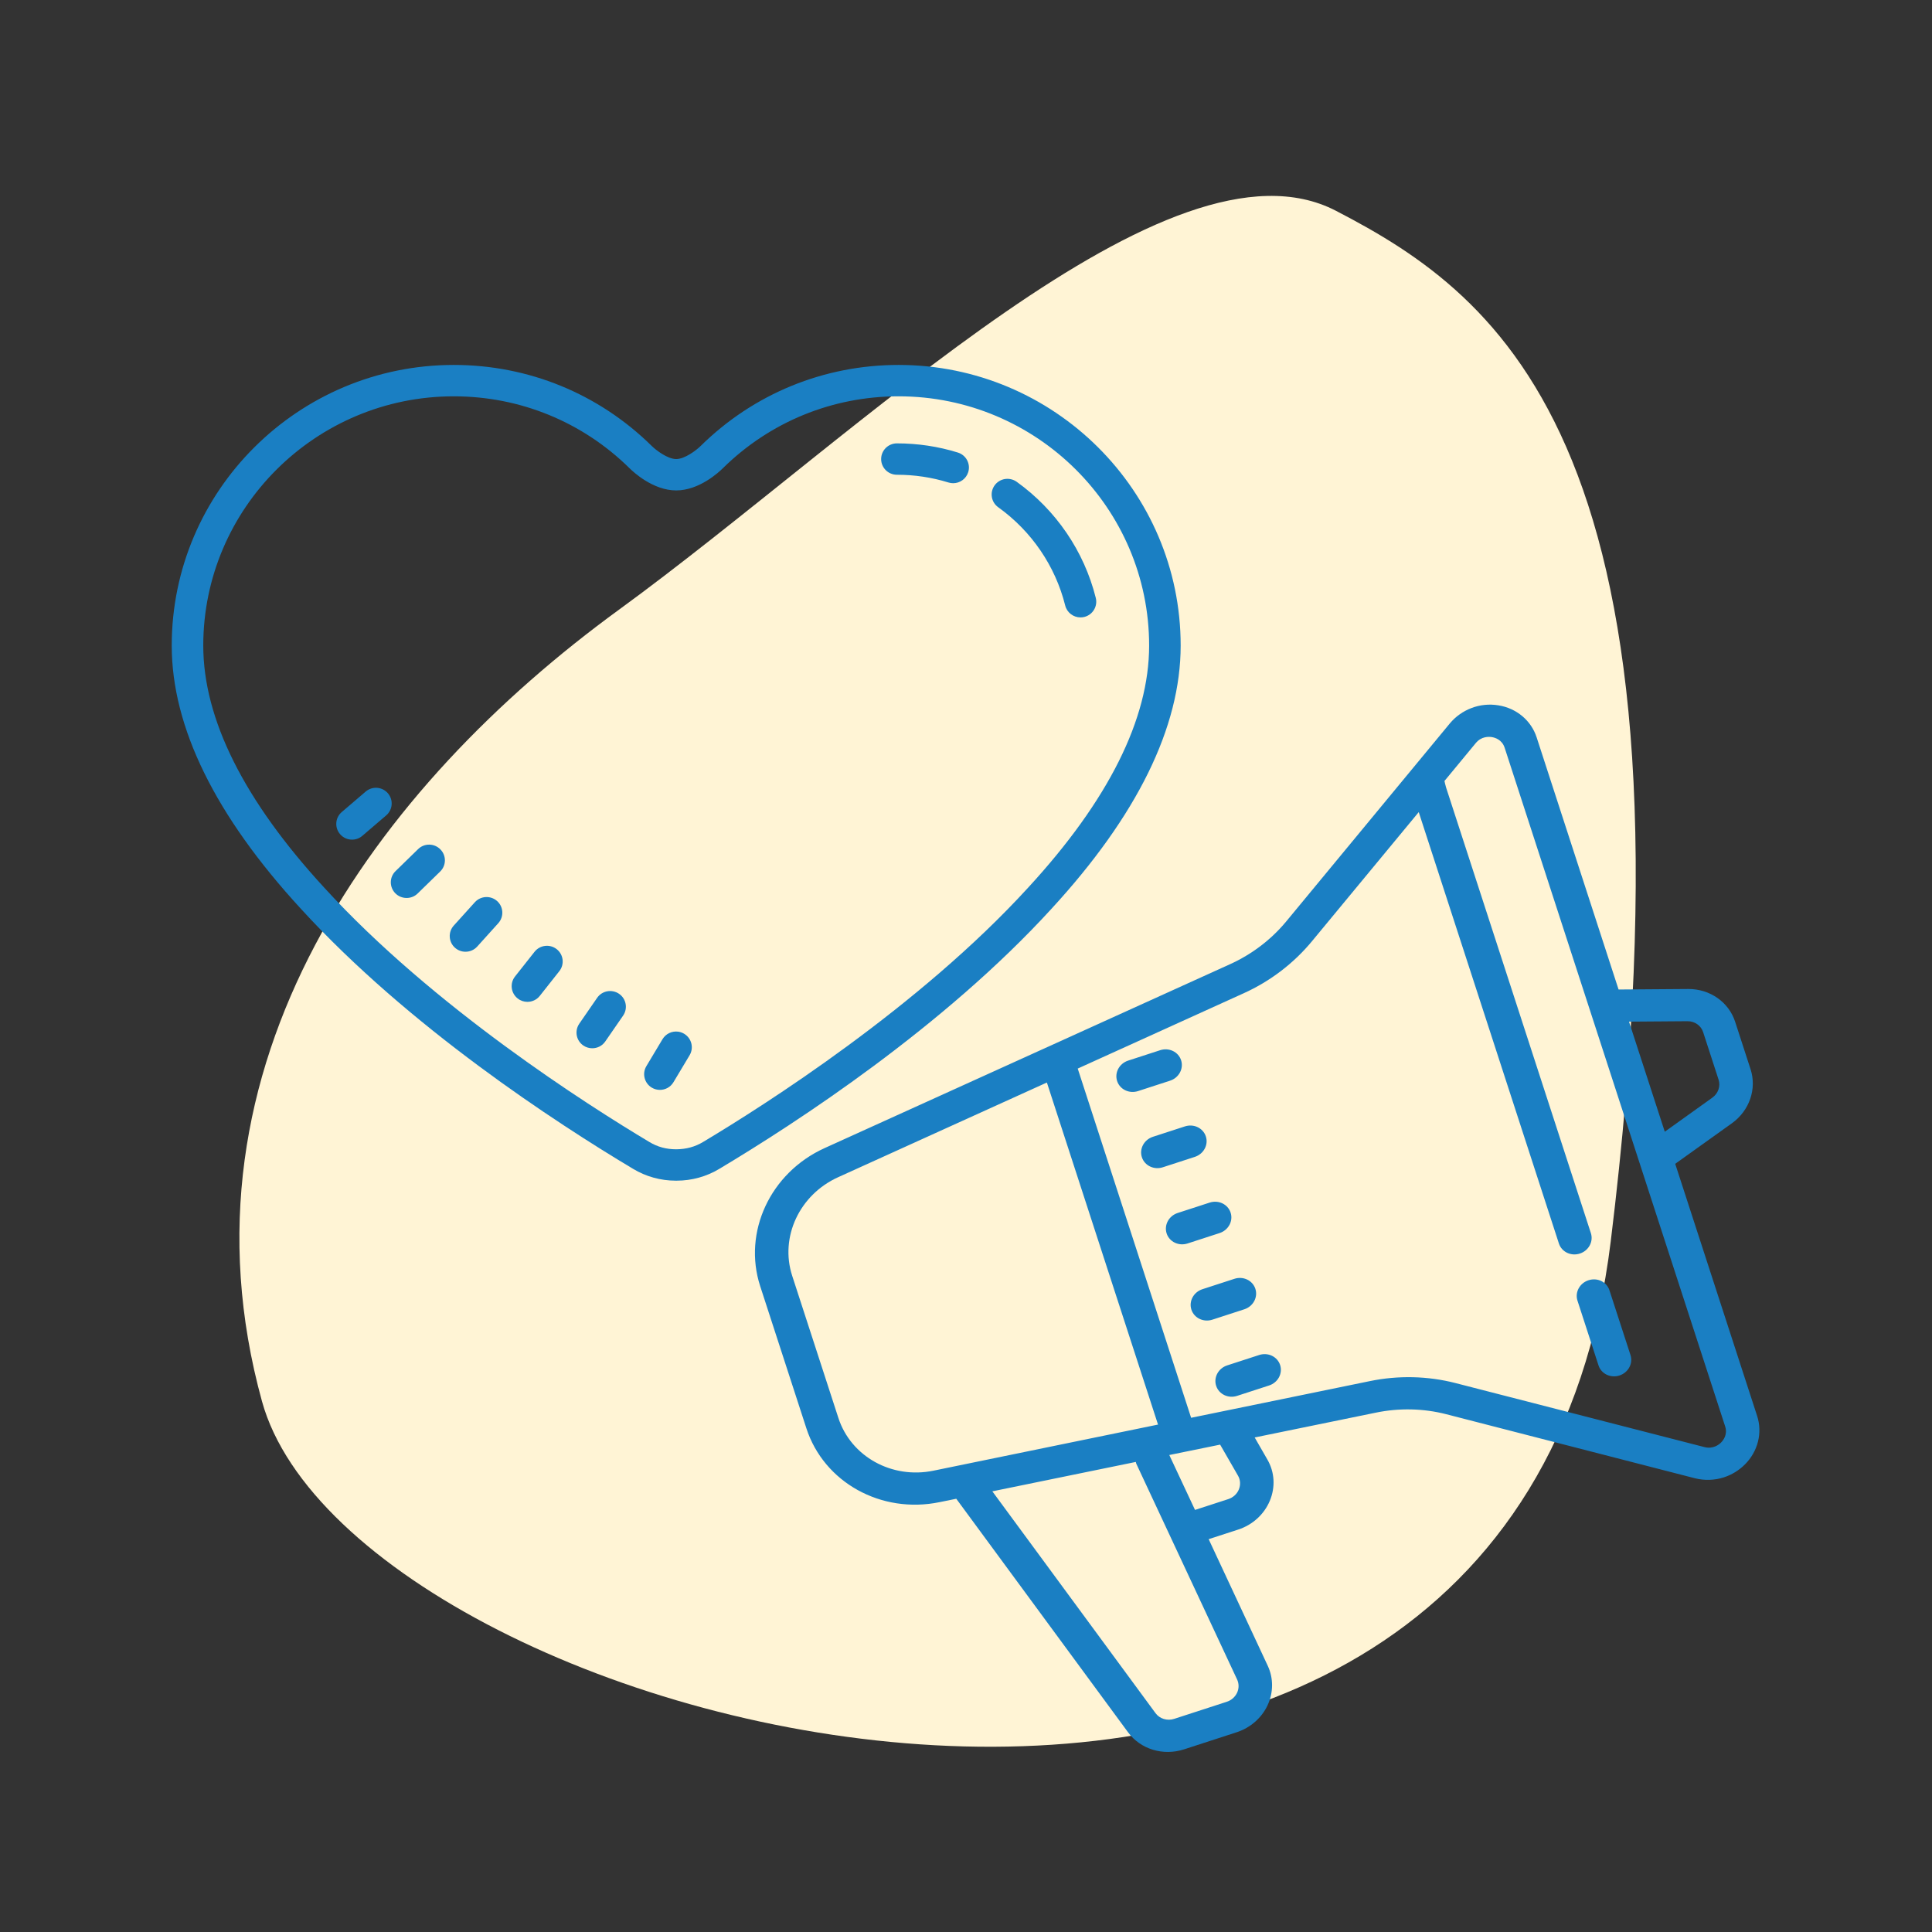
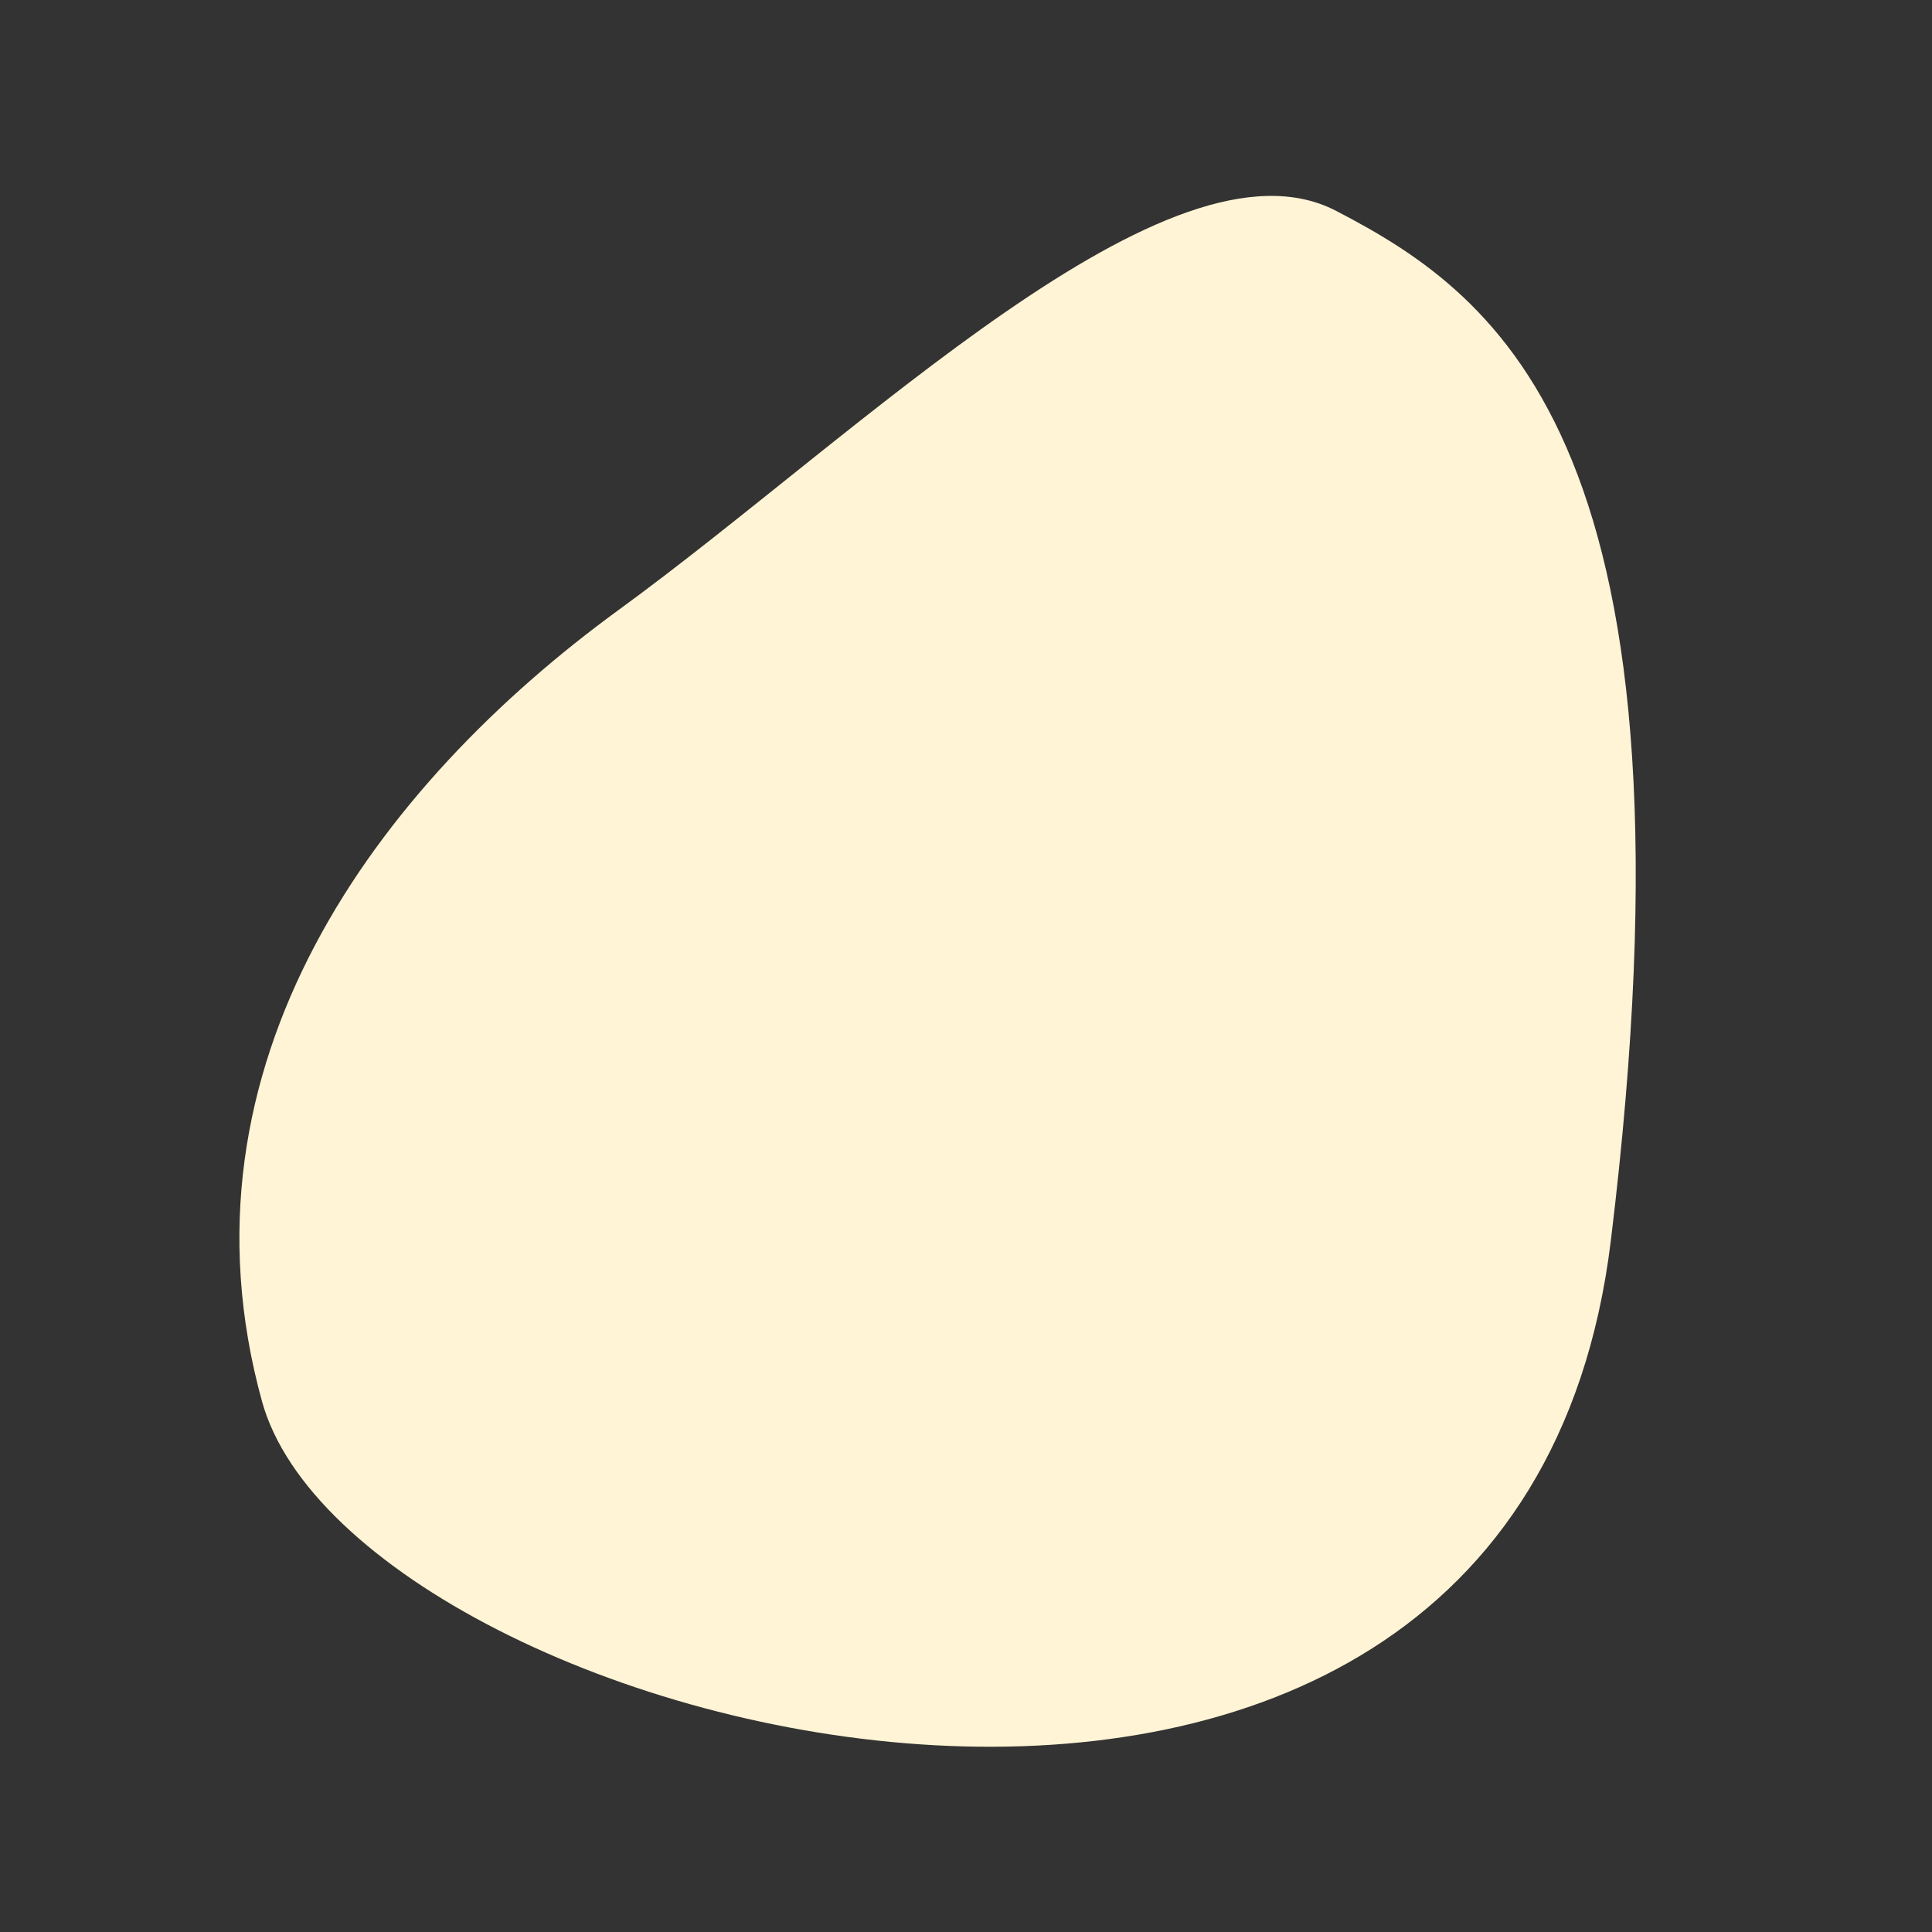
<svg xmlns="http://www.w3.org/2000/svg" width="90px" height="90px" viewBox="0 0 90 90">
  <rect x="0" y="0" width="90" height="90" fill="#333333" stroke="none" />
  <title>bubbleBrand advocacy</title>
  <g id="Brand-advocacy" stroke="none" stroke-width="1" fill="none" fill-rule="evenodd">
    <path d="M62.229,9.817 C69.975,13.827 79.559,20.866 75.035,57.823 C70.511,94.779 16.535,80.988 12.204,65.278 C7.874,49.567 17.596,36.591 28.835,28.401 C40.074,20.211 54.483,5.807 62.229,9.817 Z" id="Path" fill="#FFF4D5" />
    <g id="icons8-commercial" transform="translate(59.5, 58) rotate(-18) translate(-59.5, -58) translate(36, 37)" fill="#1A7FC3" fill-rule="nonzero">
-       <path d="M39.837,0.003 C39.421,0.023 39.008,0.149 38.646,0.379 L28.546,6.797 C27.625,7.38 26.557,7.753 25.458,7.876 L4.841,10.188 C2.081,10.497 0,12.731 0,15.378 L0,22.341 C0,24.992 2.081,27.222 4.841,27.529 L5.627,27.619 L9.874,40.434 C10.183,41.37 11.086,42 12.117,42 L14.688,42 C15.358,42 16,41.726 16.444,41.251 C16.891,40.772 17.102,40.134 17.022,39.501 L16.227,33.042 L17.674,33.042 C18.378,33.042 19.042,32.742 19.488,32.223 C19.938,31.701 20.116,31.025 19.975,30.363 L19.73,29.199 L25.458,29.844 C26.557,29.966 27.625,30.339 28.546,30.923 L38.646,37.343 C39.041,37.591 39.494,37.72 39.95,37.72 C40.329,37.72 40.712,37.629 41.061,37.451 C41.826,37.061 42.3,36.305 42.3,35.48 L42.3,23.129 L45.394,22.149 C46.354,21.843 47,20.988 47,20.023 L47,17.696 C47,16.731 46.354,15.877 45.394,15.571 L42.3,14.591 L42.3,2.239 C42.3,1.414 41.826,0.656 41.061,0.268 C40.675,0.07 40.253,-0.018 39.837,0.003 Z M40.002,1.493 C40.143,1.505 40.256,1.551 40.317,1.583 C40.443,1.647 40.733,1.837 40.733,2.239 L40.733,35.48 C40.733,35.883 40.446,36.072 40.32,36.136 C40.198,36.2 39.867,36.323 39.515,36.098 L29.415,29.683 C28.289,28.966 26.982,28.508 25.642,28.36 L17.197,27.412 L17.2,10.308 L25.642,9.36 C26.985,9.211 28.289,8.753 29.415,8.036 L36,3.855 L36,24.986 C36,25.397 36.349,25.732 36.783,25.732 C37.218,25.732 37.566,25.397 37.566,24.986 L37.566,3.152 C37.566,3.059 37.588,2.846 37.588,2.846 L39.515,1.621 C39.693,1.507 39.861,1.481 40.002,1.493 Z M15.633,10.482 L15.633,27.225 C15.633,27.231 15.636,27.234 15.636,27.237 L5.024,26.047 C3.054,25.829 1.567,24.234 1.567,22.341 L1.567,15.378 C1.567,13.486 3.054,11.891 5.024,11.672 L15.633,10.482 Z M19.55,10.681 C19.115,10.681 18.766,11.016 18.766,11.427 C18.766,11.838 19.115,12.174 19.55,12.174 L21.116,12.174 C21.551,12.174 21.9,11.838 21.9,11.427 C21.9,11.016 21.551,10.681 21.116,10.681 L19.55,10.681 Z M19.55,14.413 C19.115,14.413 18.766,14.748 18.766,15.16 C18.766,15.571 19.115,15.906 19.55,15.906 L21.116,15.906 C21.551,15.906 21.9,15.571 21.9,15.16 C21.9,14.748 21.551,14.413 21.116,14.413 L19.55,14.413 Z M42.3,16.165 L44.898,16.988 C45.219,17.09 45.433,17.376 45.433,17.696 L45.433,20.023 C45.433,20.344 45.219,20.63 44.898,20.732 L42.3,21.557 L42.3,16.165 Z M19.55,18.145 C19.115,18.145 18.766,18.481 18.766,18.892 C18.766,19.303 19.115,19.638 19.55,19.638 L21.116,19.638 C21.551,19.638 21.9,19.303 21.9,18.892 C21.9,18.481 21.551,18.145 21.116,18.145 L19.55,18.145 Z M19.55,21.878 C19.115,21.878 18.766,22.213 18.766,22.624 C18.766,23.035 19.115,23.371 19.55,23.371 L21.116,23.371 C21.551,23.371 21.9,23.035 21.9,22.624 C21.9,22.213 21.551,21.878 21.116,21.878 L19.55,21.878 Z M19.55,25.61 C19.115,25.61 18.766,25.945 18.766,26.356 C18.766,26.768 19.115,27.103 19.55,27.103 L21.116,27.103 C21.551,27.103 21.9,26.768 21.9,26.356 C21.9,25.945 21.551,25.61 21.116,25.61 L19.55,25.61 Z M36.783,27.039 C36.349,27.039 36,27.374 36,27.785 L36,30.958 C36,31.369 36.349,31.704 36.783,31.704 C37.218,31.704 37.566,31.369 37.566,30.958 L37.566,27.785 C37.566,27.374 37.218,27.039 36.783,27.039 Z M7.332,27.809 L14.112,28.572 C14.112,28.599 14.103,28.622 14.106,28.651 L15.468,39.673 C15.492,39.886 15.425,40.093 15.275,40.256 C15.122,40.417 14.914,40.507 14.688,40.507 L12.117,40.507 C11.771,40.507 11.472,40.297 11.368,39.985 L7.332,27.809 Z M15.694,28.747 L18.096,29.019 L18.442,30.657 C18.488,30.876 18.427,31.103 18.277,31.278 C18.13,31.45 17.907,31.55 17.674,31.55 L16.043,31.55 L15.694,28.747 Z" id="Shape" />
-     </g>
+       </g>
    <g id="icons8-heart" transform="translate(8, 17)" fill="#1A7FC3" fill-rule="nonzero">
-       <path d="M13.138,0 C5.894,0 0,5.865 0,13.074 C0,16.87 2.026,20.997 6.021,25.34 C11.044,30.834 17.87,35.285 21.491,37.449 C22.09,37.81 22.776,38 23.477,38 L23.523,38 C24.224,38 24.911,37.81 25.508,37.45 C29.131,35.285 35.956,30.834 40.976,25.341 C44.973,20.997 47,16.87 47,13.074 C47,5.865 41.106,0 33.862,0 C30.386,0 27.111,1.34 24.637,3.777 C24.438,3.975 23.897,4.385 23.5,4.385 C23.103,4.385 22.562,3.975 22.36,3.774 C19.889,1.34 16.614,0 13.138,0 Z M13.138,1.462 C16.225,1.462 19.133,2.652 21.324,4.81 C21.497,4.983 22.42,5.846 23.5,5.846 C24.58,5.846 25.503,4.983 25.673,4.813 C27.867,2.652 30.775,1.462 33.862,1.462 C40.296,1.462 45.531,6.671 45.531,13.074 C45.531,16.492 43.634,20.287 39.89,24.355 C34.813,29.911 27.611,34.487 24.749,36.199 C24.376,36.425 23.96,36.535 23.506,36.538 L23.5,36.538 L23.494,36.538 C23.032,36.538 22.625,36.425 22.248,36.197 C19.387,34.487 12.187,29.911 7.107,24.353 C3.365,20.287 1.469,16.493 1.469,13.074 C1.469,6.671 6.704,1.462 13.138,1.462 Z M33.781,3.654 C33.376,3.654 33.047,3.981 33.047,4.385 C33.047,4.789 33.376,5.116 33.781,5.116 C34.602,5.116 35.41,5.237 36.184,5.477 C36.256,5.499 36.33,5.51 36.402,5.51 C36.715,5.51 37.005,5.309 37.103,4.996 C37.224,4.611 37.008,4.201 36.62,4.081 C35.705,3.797 34.75,3.654 33.781,3.654 Z M38.811,5.315 C38.626,5.345 38.452,5.446 38.334,5.609 C38.097,5.937 38.171,6.393 38.5,6.629 C40.053,7.742 41.162,9.368 41.621,11.206 C41.704,11.539 42.004,11.761 42.333,11.761 C42.391,11.761 42.451,11.754 42.511,11.74 C42.904,11.642 43.143,11.244 43.046,10.853 C42.502,8.68 41.194,6.759 39.359,5.442 C39.195,5.326 38.997,5.286 38.811,5.315 Z M9.567,19.7 C9.379,19.686 9.187,19.744 9.033,19.876 L7.919,20.829 C7.612,21.092 7.579,21.553 7.843,21.86 C7.988,22.028 8.193,22.114 8.399,22.114 C8.569,22.114 8.74,22.057 8.878,21.937 L9.992,20.983 C10.298,20.72 10.333,20.259 10.069,19.953 C9.937,19.8 9.754,19.714 9.567,19.7 Z M11.997,22.346 C11.809,22.344 11.62,22.414 11.476,22.556 L10.426,23.58 C10.136,23.862 10.132,24.324 10.416,24.613 C10.559,24.758 10.751,24.831 10.941,24.831 C11.127,24.831 11.312,24.763 11.455,24.623 L12.504,23.6 C12.795,23.317 12.799,22.855 12.514,22.566 C12.372,22.422 12.185,22.348 11.997,22.346 Z M14.627,24.789 C14.44,24.799 14.255,24.88 14.12,25.03 L13.138,26.117 C12.867,26.418 12.893,26.88 13.194,27.149 C13.335,27.275 13.51,27.336 13.685,27.336 C13.885,27.336 14.087,27.254 14.231,27.094 L15.212,26.006 C15.483,25.706 15.458,25.243 15.157,24.974 C15.006,24.84 14.815,24.779 14.627,24.789 Z M17.39,27.064 C17.203,27.086 17.026,27.18 16.901,27.338 L15.993,28.487 C15.742,28.804 15.797,29.263 16.116,29.513 C16.25,29.619 16.411,29.67 16.569,29.67 C16.787,29.67 17.003,29.574 17.147,29.39 L18.055,28.241 C18.306,27.924 18.251,27.465 17.932,27.215 C17.772,27.09 17.576,27.041 17.39,27.064 Z M20.287,29.179 C20.102,29.213 19.931,29.317 19.817,29.483 L18.985,30.688 C18.756,31.021 18.84,31.475 19.174,31.704 C19.301,31.791 19.447,31.832 19.59,31.832 C19.824,31.832 20.054,31.722 20.195,31.516 L21.027,30.311 C21.256,29.978 21.172,29.523 20.838,29.295 C20.67,29.181 20.472,29.145 20.287,29.179 Z M23.593,31.059 C23.31,31.02 23.018,31.15 22.862,31.41 L22.11,32.666 C21.903,33.013 22.017,33.461 22.365,33.668 C22.483,33.738 22.613,33.771 22.741,33.771 C22.992,33.771 23.235,33.644 23.372,33.414 L24.124,32.158 C24.331,31.811 24.217,31.363 23.869,31.156 C23.782,31.104 23.688,31.072 23.593,31.059 Z" id="Shape" />
-     </g>
+       </g>
  </g>
</svg>